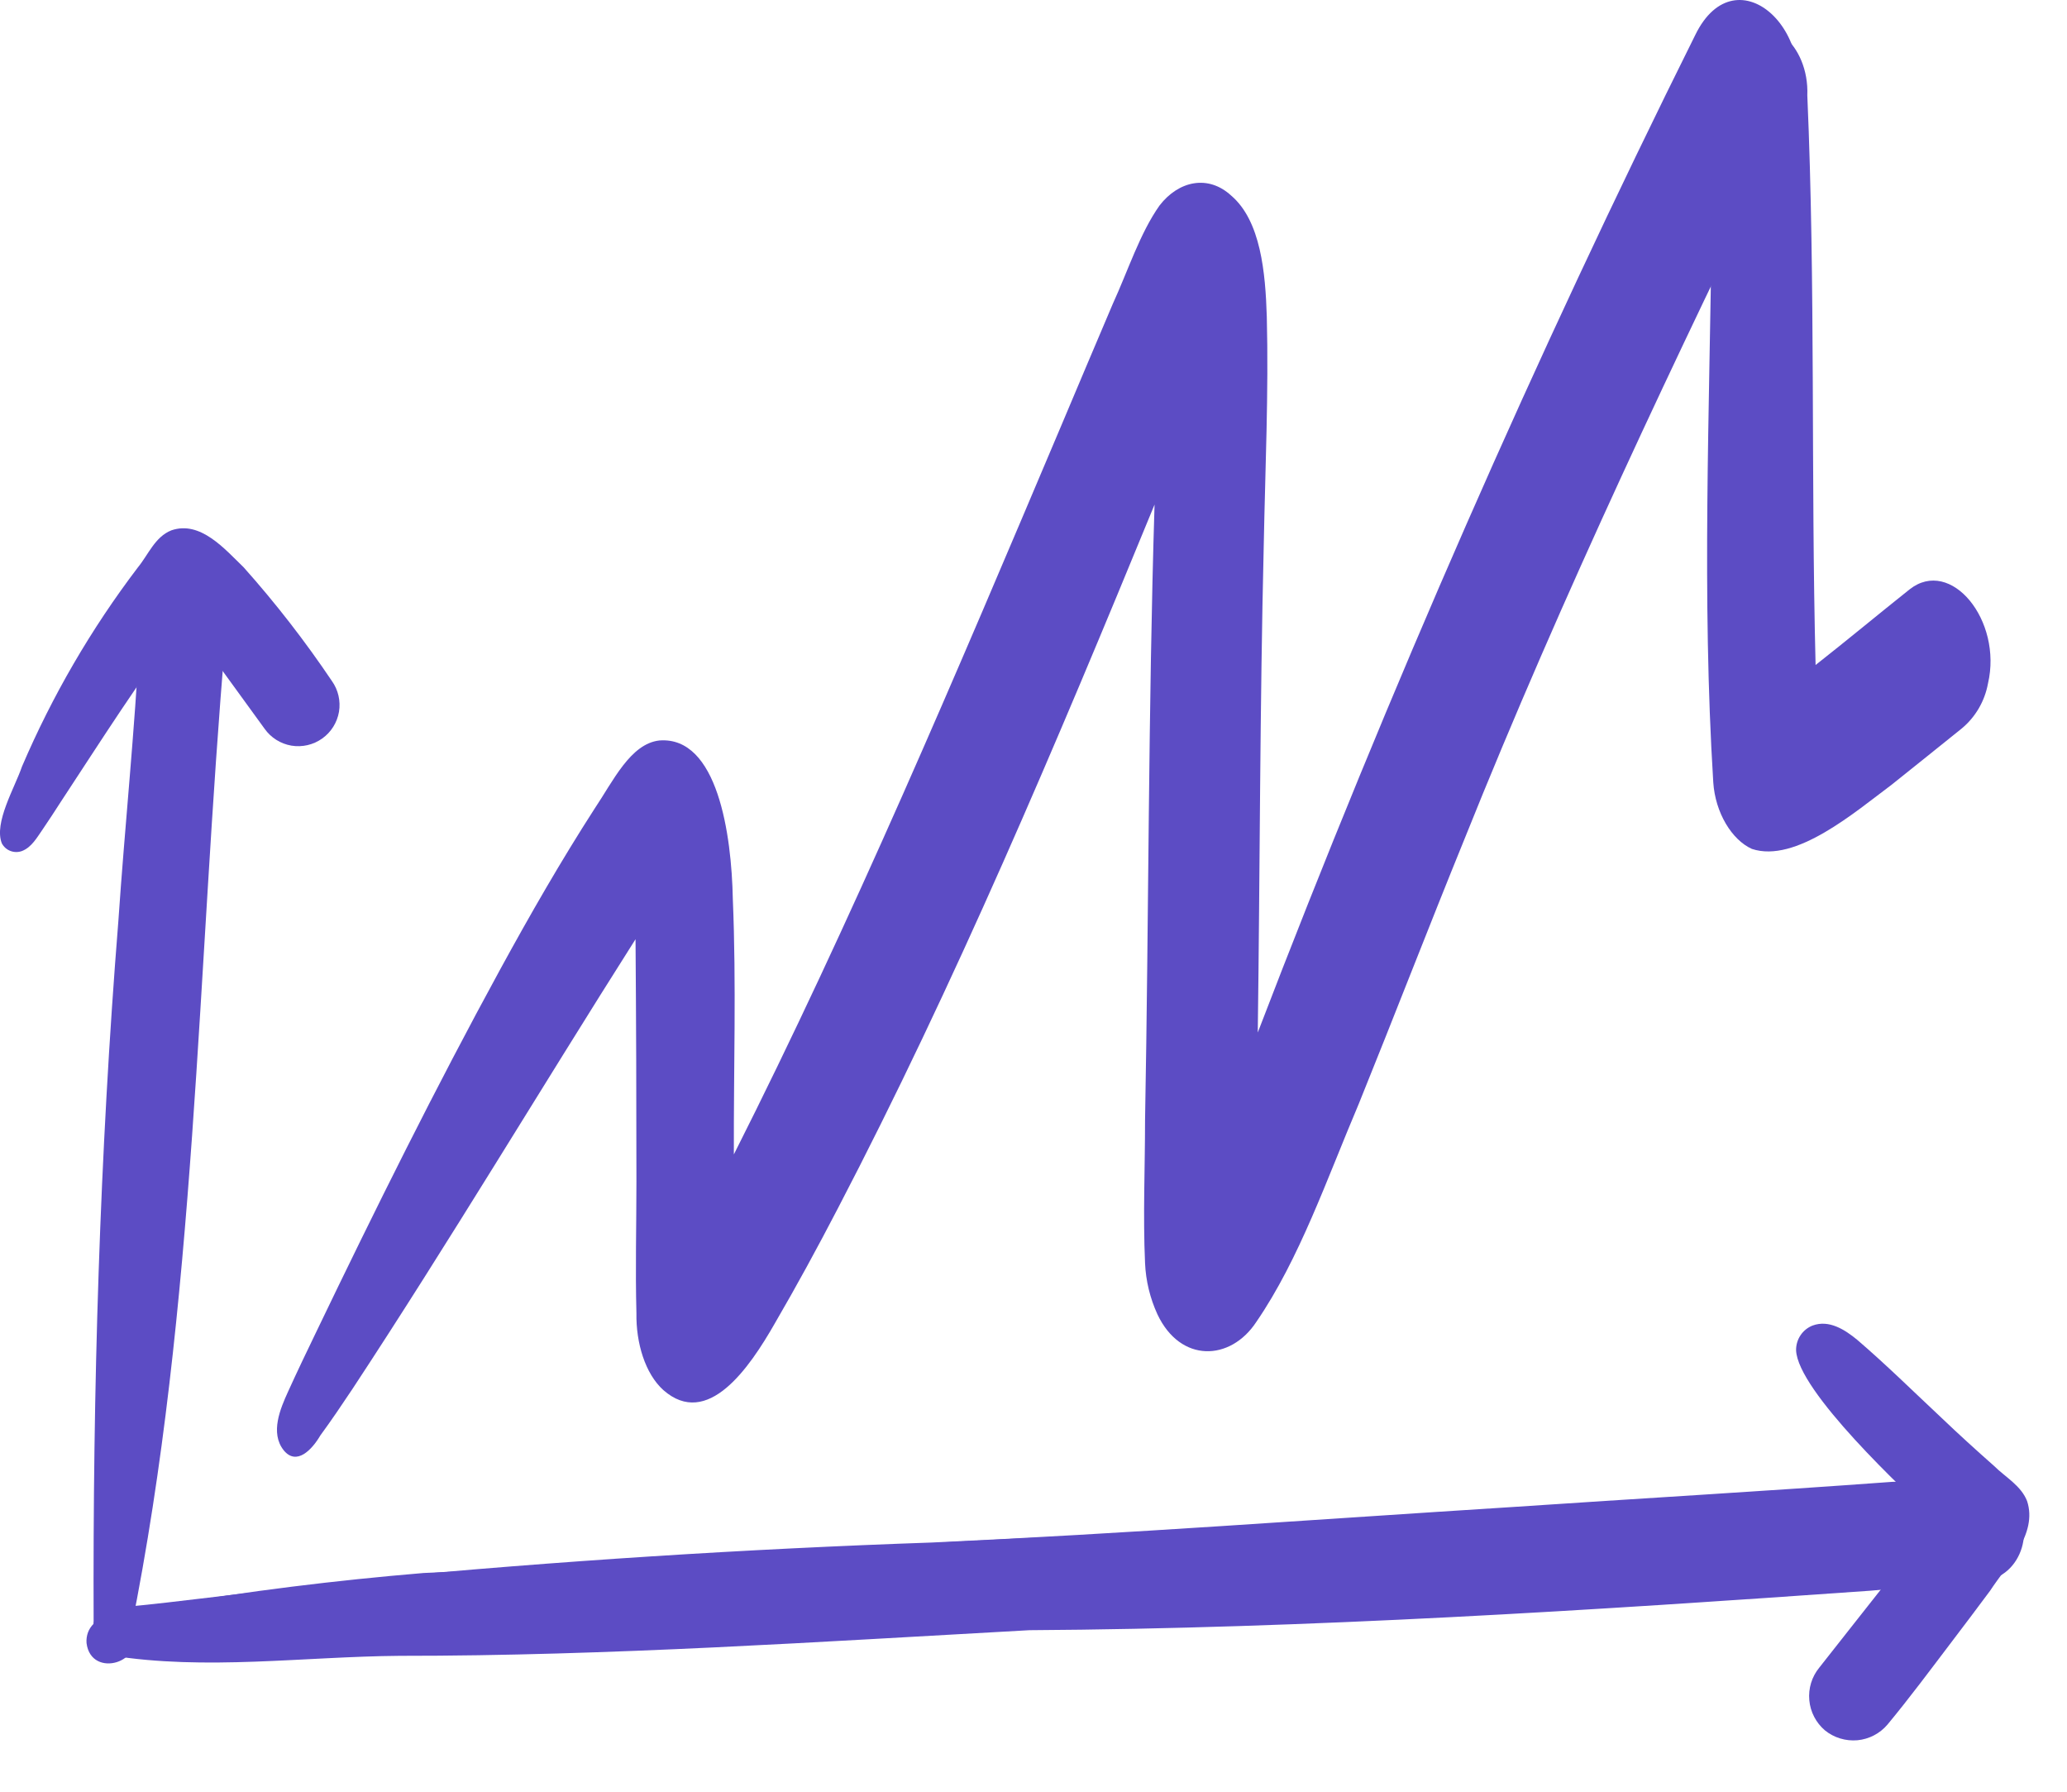
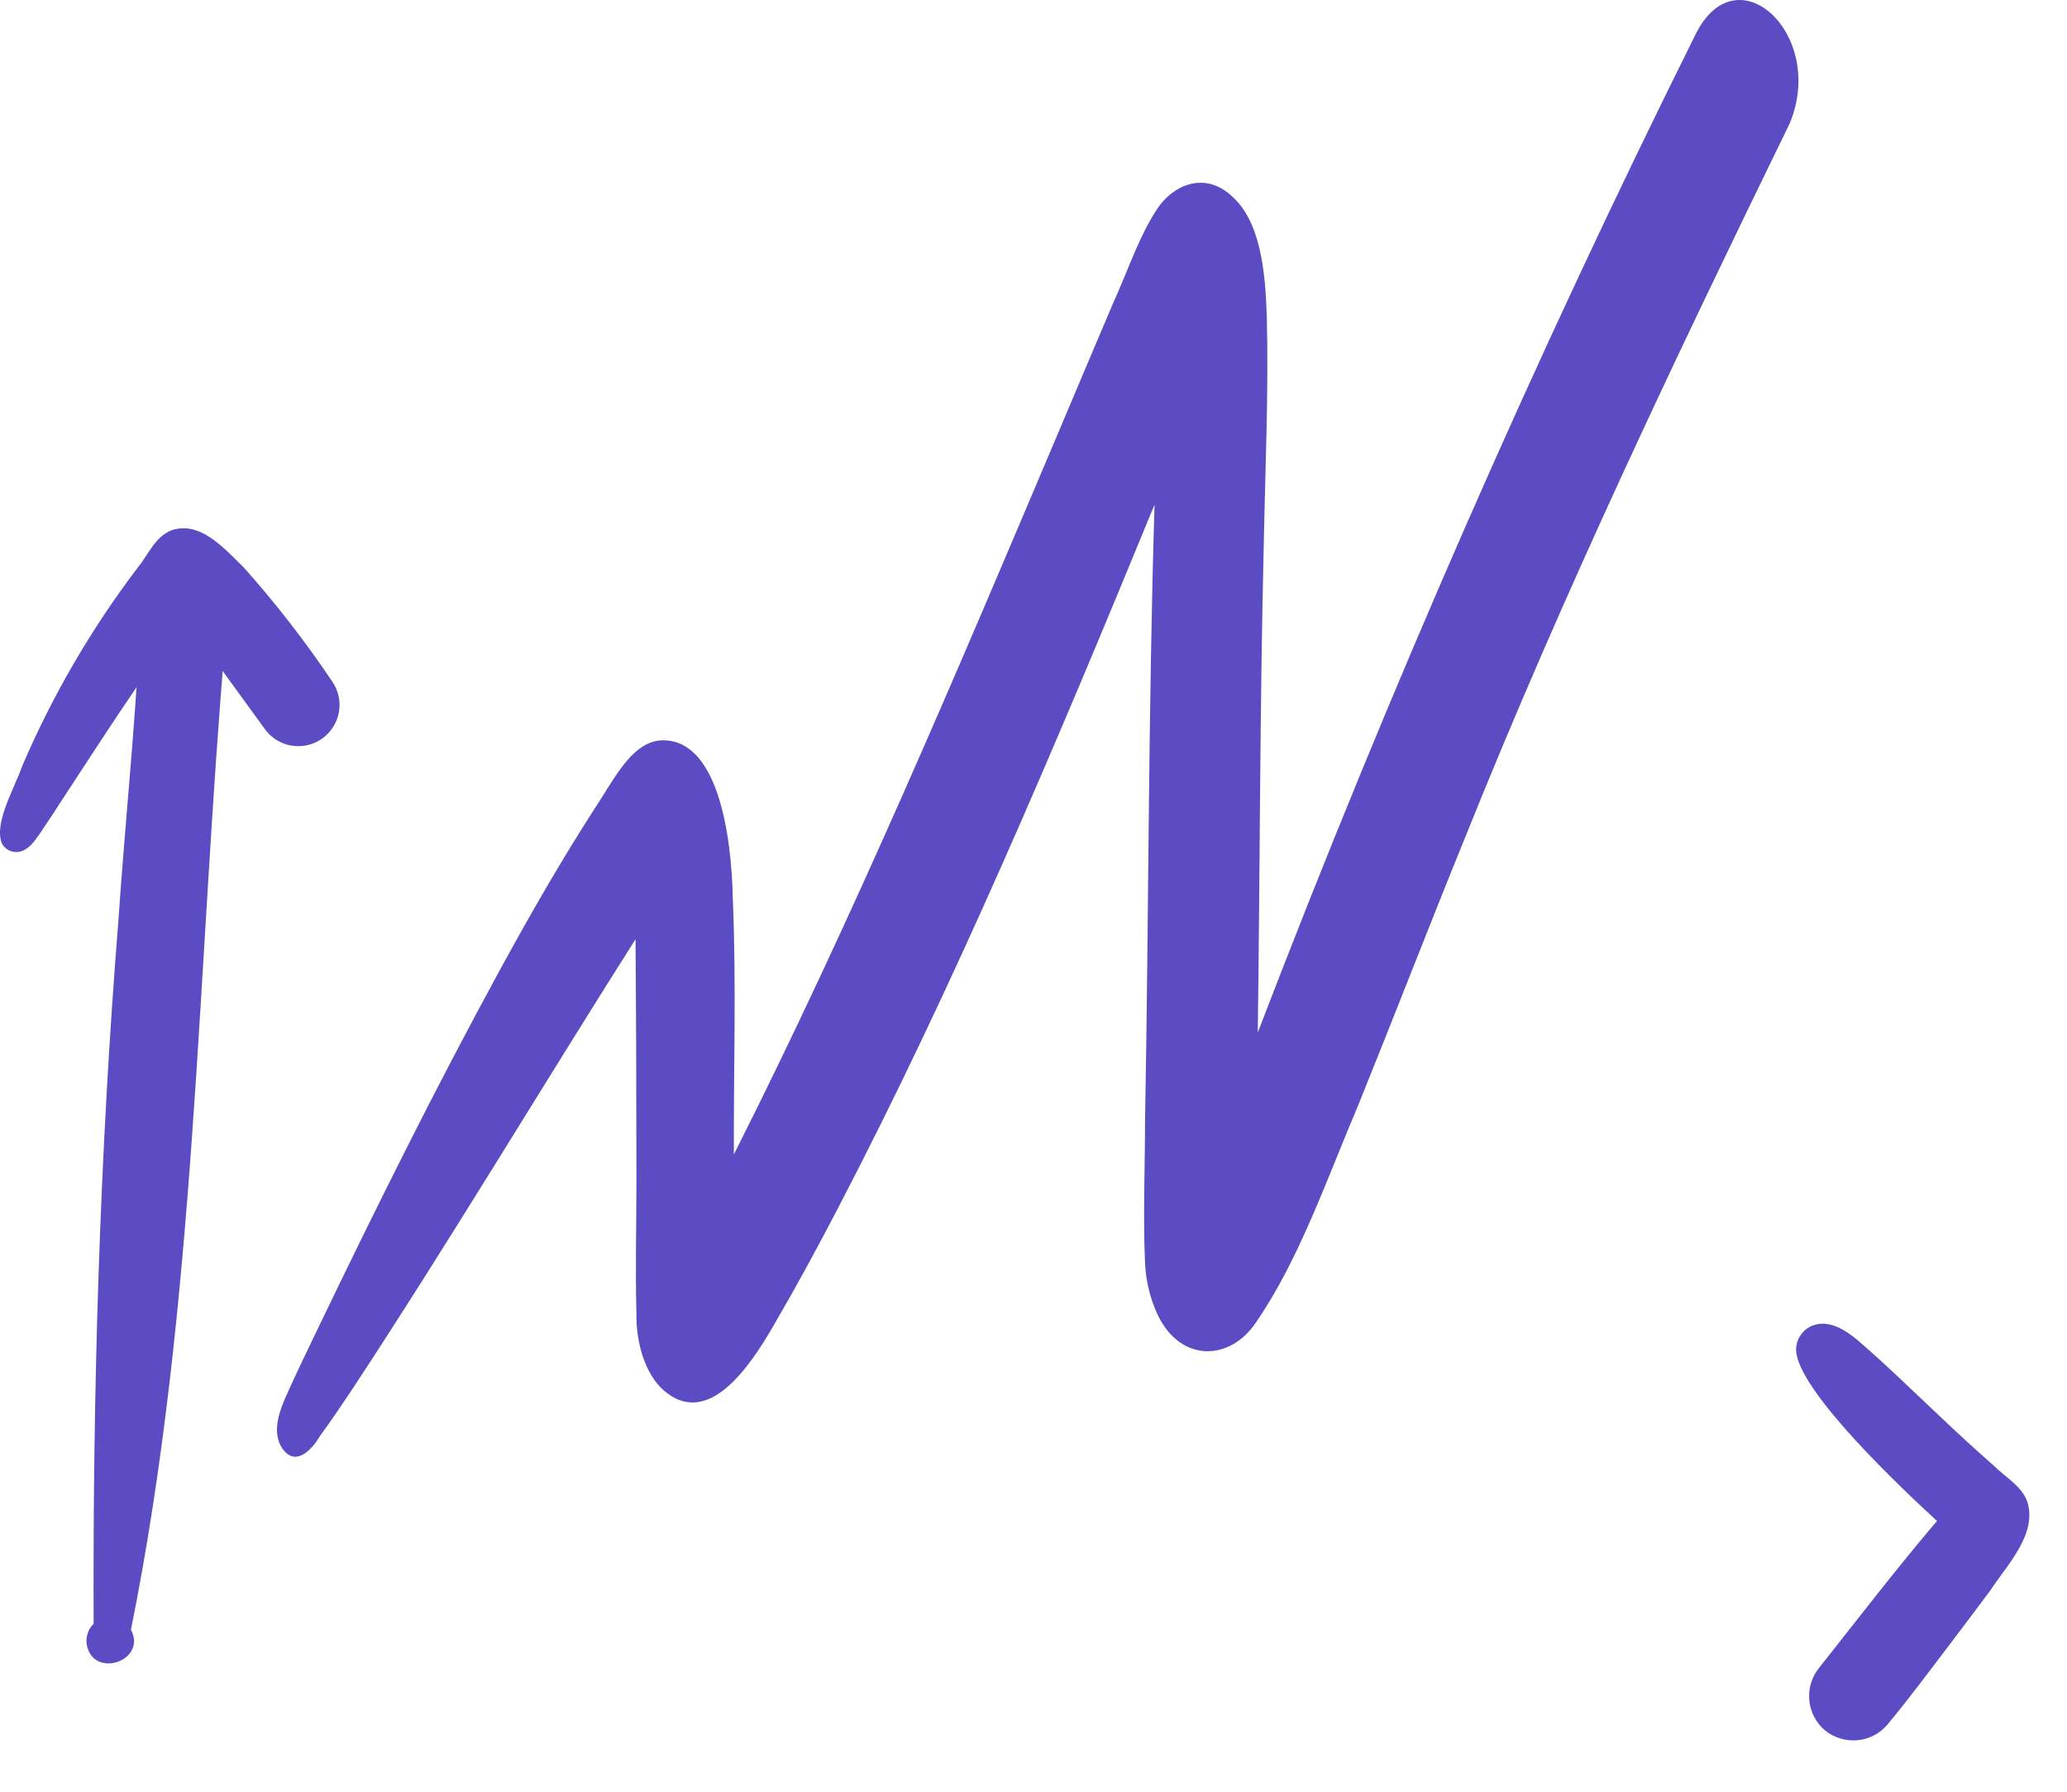
<svg xmlns="http://www.w3.org/2000/svg" width="30" height="26" viewBox="0 0 30 26" fill="none">
  <path d="M4.118 21.046C3.916 20.792 4.071 20.436 4.181 20.194C4.313 19.903 4.45 19.618 4.588 19.332C5.446 17.546 6.325 15.779 7.257 14.072C7.695 13.27 8.147 12.484 8.629 11.736C8.896 11.34 9.149 10.791 9.571 10.745C10.416 10.681 10.618 12.11 10.636 13.046C10.688 14.282 10.647 15.518 10.651 16.752C12.362 13.363 13.879 9.776 15.392 6.202C15.645 5.604 15.896 5.006 16.151 4.409C16.371 3.93 16.544 3.385 16.83 2.981C17.107 2.623 17.535 2.531 17.869 2.838C18.299 3.205 18.366 3.956 18.386 4.594C18.414 5.699 18.363 6.801 18.342 7.902C18.285 10.261 18.287 12.623 18.255 14.983C20.174 9.981 22.29 5.157 24.603 0.511C25.201 -0.722 26.516 0.503 25.974 1.794C24.323 5.18 22.692 8.595 21.253 12.181C20.735 13.453 20.238 14.741 19.723 16.013C19.261 17.1 18.86 18.271 18.233 19.184C17.858 19.753 17.133 19.781 16.799 19.073C16.691 18.838 16.63 18.585 16.619 18.328C16.588 17.638 16.619 16.946 16.619 16.257C16.674 13.279 16.665 10.296 16.757 7.322C15.322 10.815 13.853 14.29 12.159 17.538C11.865 18.104 11.561 18.662 11.246 19.203C10.874 19.854 10.269 20.735 9.628 20.172C9.363 19.933 9.23 19.488 9.237 19.056C9.22 18.42 9.237 17.781 9.237 17.143C9.237 15.972 9.233 14.801 9.224 13.629C7.848 15.797 6.519 18.024 5.115 20.156C4.963 20.384 4.81 20.611 4.65 20.829C4.526 21.041 4.303 21.272 4.118 21.046Z" fill="#5C4CC4" />
-   <path d="M24.866 11.352C24.698 8.657 24.813 5.959 24.843 3.269C24.843 2.666 24.855 2.062 24.911 1.465C24.936 1.114 25 0.748 25.217 0.548C25.644 0.122 26.261 0.645 26.231 1.385C26.351 4.142 26.282 6.895 26.351 9.65C26.808 9.291 27.259 8.916 27.716 8.552C28.314 8.081 29.067 9.004 28.853 9.919C28.806 10.175 28.671 10.407 28.47 10.573C28.133 10.843 27.797 11.115 27.459 11.384C26.918 11.788 26.06 12.528 25.427 12.319C25.134 12.187 24.895 11.793 24.866 11.352Z" fill="#5C4CC4" />
-   <path d="M1.382 23.734C1.273 23.495 1.483 23.32 1.72 23.327C1.95 23.306 2.18 23.282 2.41 23.256C3.398 23.143 4.383 23.016 5.372 22.908C8.091 22.652 10.815 22.477 13.546 22.383C16.34 22.255 19.129 22.047 21.914 21.871C23.765 21.746 25.62 21.639 27.467 21.503C28.007 21.465 28.116 22.261 27.554 22.34C26.92 22.388 26.284 22.416 25.649 22.459C21.719 22.709 17.796 23.044 13.866 23.296C11.075 23.389 8.297 23.564 5.513 23.759C4.485 23.831 3.457 23.926 2.425 23.961C2.116 23.943 1.561 24.035 1.382 23.734Z" fill="#5C4CC4" />
  <path d="M1.256 23.843C1.252 23.791 1.259 23.739 1.276 23.691C1.294 23.643 1.322 23.599 1.359 23.563C1.346 20.158 1.446 16.759 1.718 13.364C1.812 11.981 1.957 10.601 2.027 9.216C2.045 8.414 3.304 8.441 3.273 9.249C2.859 14.042 2.851 18.933 1.901 23.648C2.142 24.116 1.322 24.373 1.256 23.843Z" fill="#5C4CC4" />
  <path d="M0.027 12.239C-0.093 11.941 0.217 11.425 0.318 11.126C0.758 10.097 1.323 9.126 2 8.235C2.153 8.049 2.249 7.79 2.487 7.696C2.909 7.55 3.262 7.968 3.536 8.232C4 8.752 4.428 9.304 4.817 9.882C4.909 10.011 4.946 10.172 4.92 10.329C4.893 10.485 4.806 10.625 4.676 10.717C4.547 10.809 4.386 10.846 4.229 10.82C4.073 10.793 3.933 10.706 3.841 10.576C3.459 10.047 3.073 9.521 2.688 8.992C2.04 9.84 1.47 10.742 0.884 11.633C0.798 11.767 0.711 11.9 0.622 12.031C0.538 12.151 0.461 12.294 0.32 12.349C0.266 12.369 0.207 12.369 0.153 12.349C0.099 12.329 0.055 12.29 0.027 12.239Z" fill="#5C4CC4" />
  <path d="M26.487 25.11C26.357 24.999 26.275 24.842 26.26 24.672C26.244 24.502 26.296 24.332 26.404 24.2C26.972 23.483 27.522 22.765 28.113 22.071C27.634 21.631 26.091 20.184 26.068 19.594C26.067 19.517 26.089 19.441 26.132 19.377C26.174 19.313 26.236 19.263 26.308 19.235C26.547 19.147 26.776 19.295 26.956 19.443C27.375 19.802 27.773 20.195 28.178 20.574C28.428 20.813 28.684 21.045 28.942 21.273C29.107 21.437 29.334 21.558 29.421 21.783C29.577 22.261 29.129 22.708 28.885 23.082C28.7 23.332 28.511 23.581 28.323 23.829C28.017 24.232 27.715 24.639 27.395 25.025C27.285 25.155 27.128 25.237 26.959 25.253C26.789 25.268 26.619 25.217 26.487 25.11Z" fill="#5C4CC4" />
-   <path d="M1.604 24.022C1.412 23.973 1.26 23.758 1.379 23.572C1.609 23.324 2.031 23.393 2.336 23.305C3.598 23.089 4.871 22.933 6.148 22.826C10.302 22.658 14.421 22.22 18.581 22.229C21.173 22.122 23.762 21.923 26.352 21.774C27.259 21.813 28.299 21.35 29.136 21.736C29.593 22.095 29.356 22.905 28.769 22.941C28.226 22.979 27.686 23.038 27.145 23.083C23.095 23.369 18.994 23.631 14.94 23.656C11.909 23.823 8.83 24.03 5.801 24.028C4.407 24.039 2.985 24.245 1.604 24.022Z" fill="#5C4CC4" />
</svg>